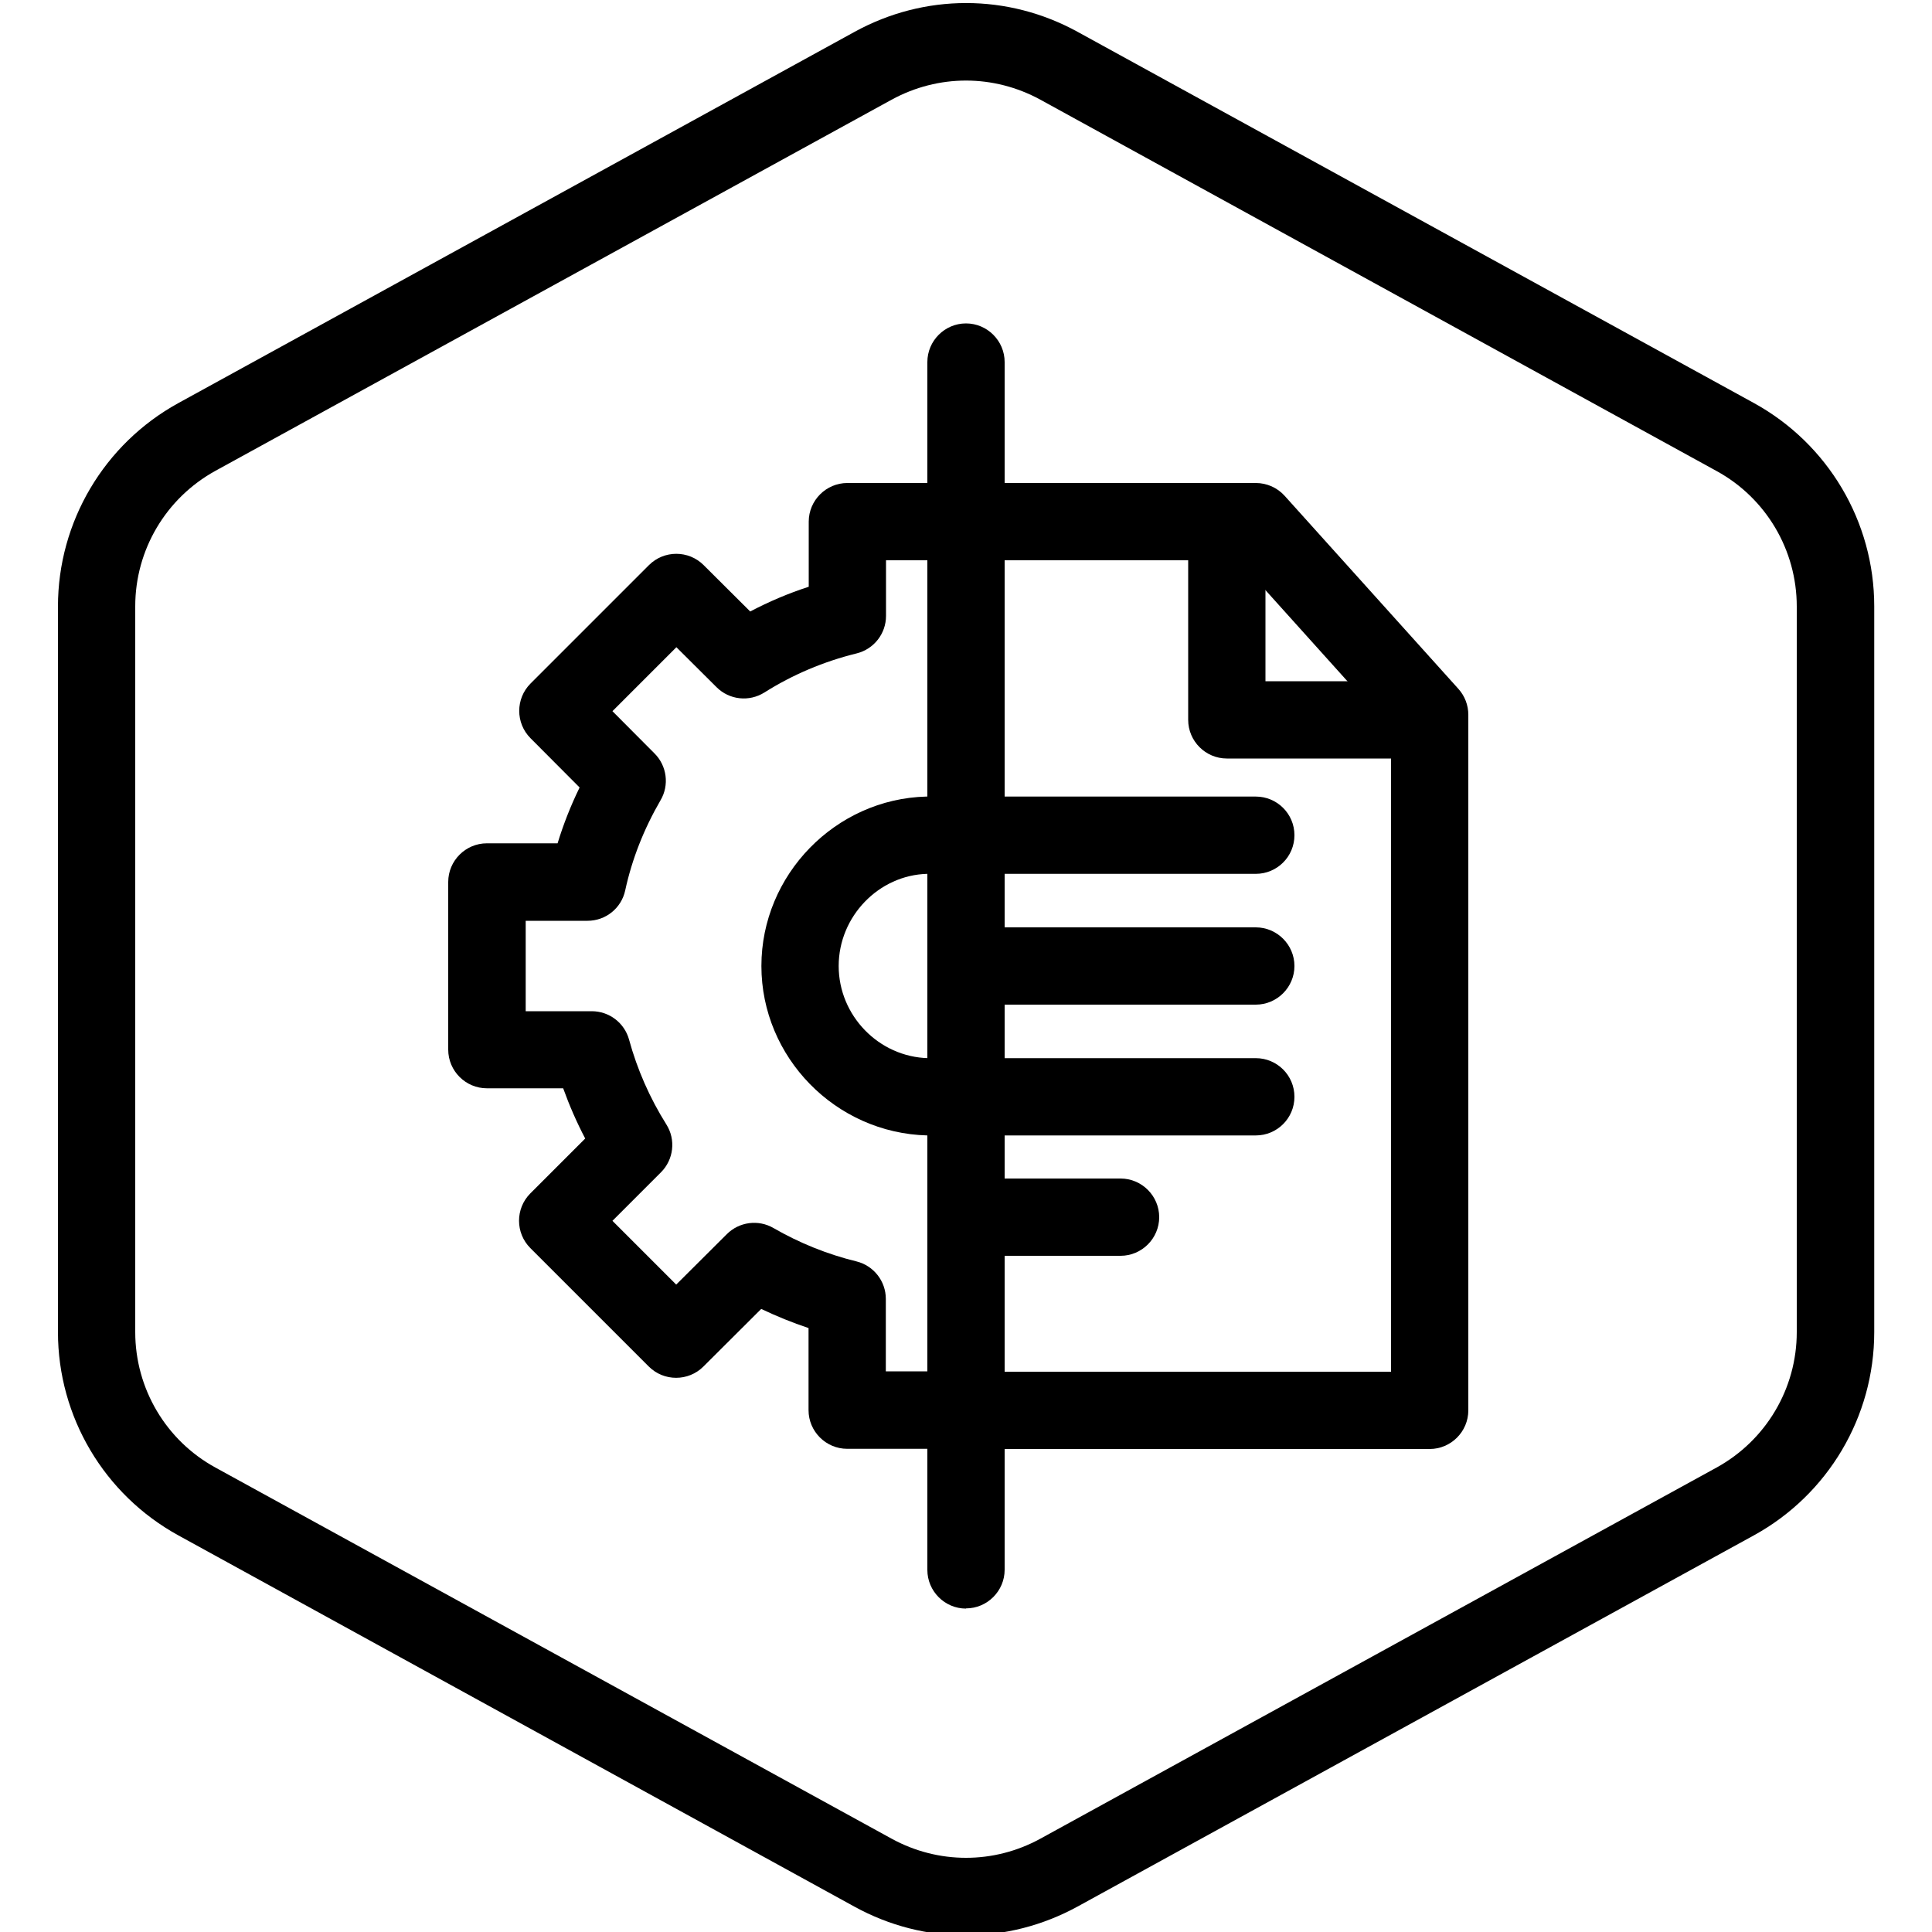
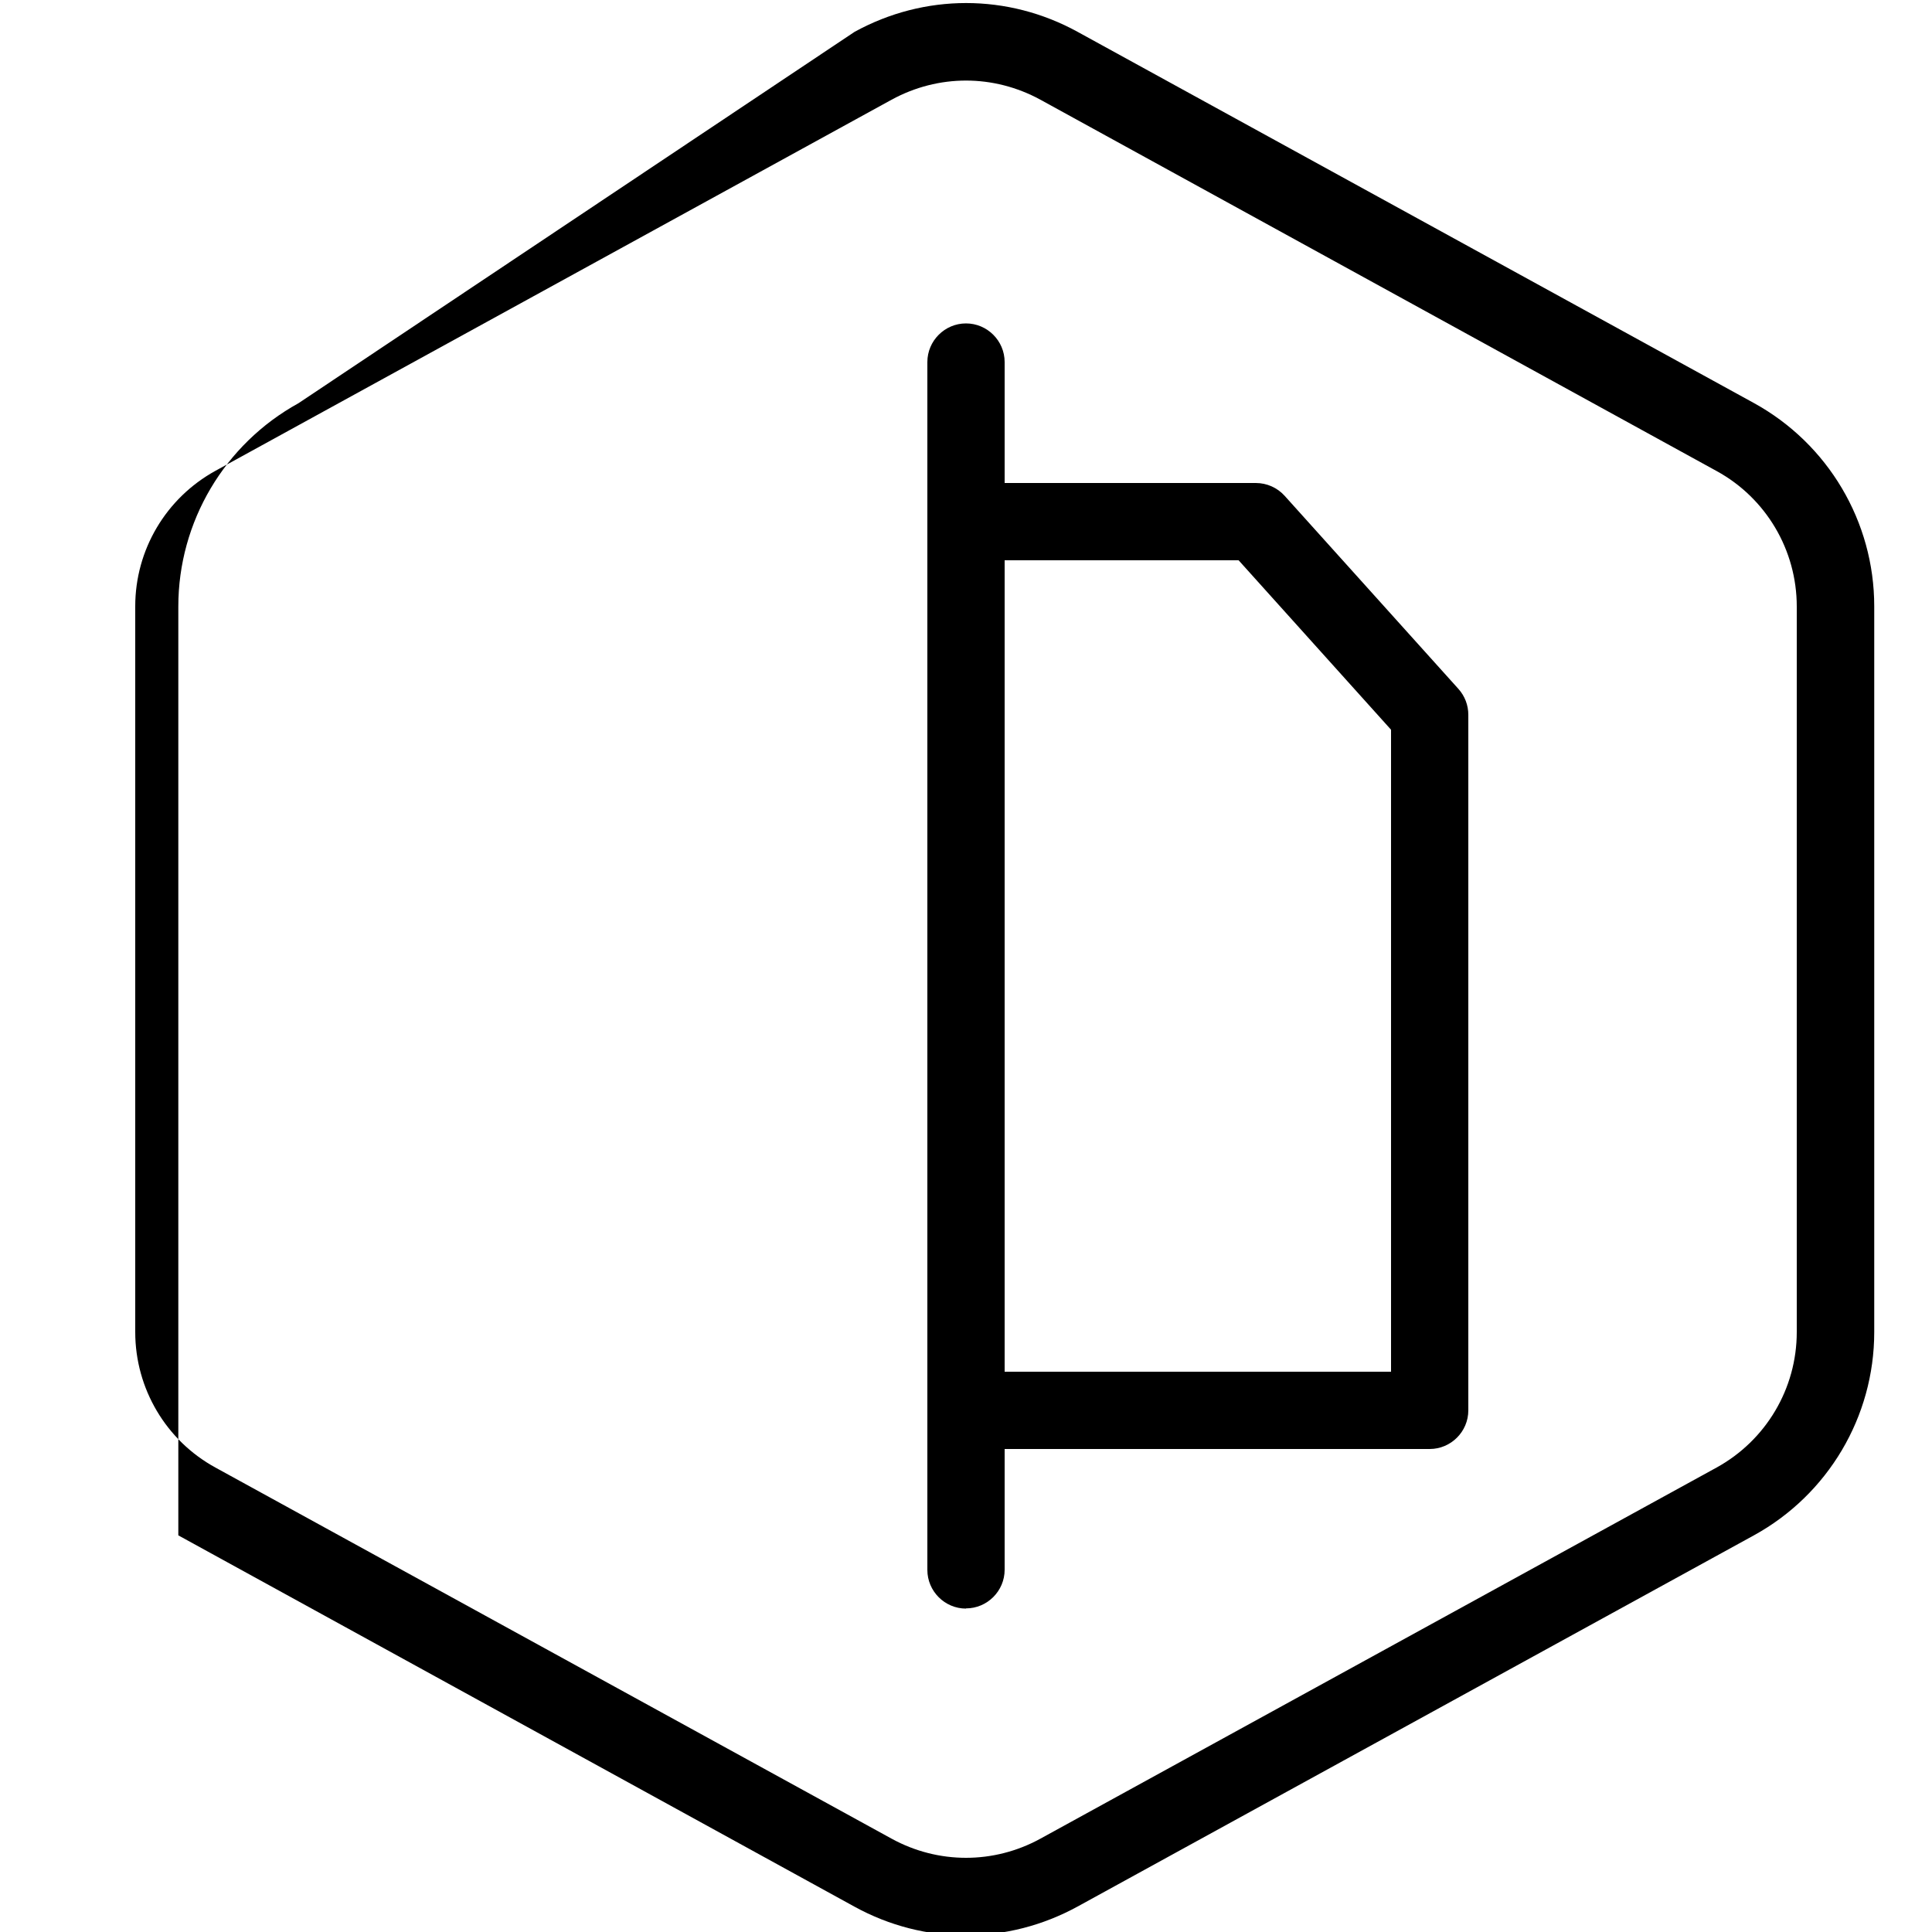
<svg xmlns="http://www.w3.org/2000/svg" id="Layer_2" data-name="Layer 2" viewBox="0 0 100 100">
  <defs>
    <style>
      .cls-1 {
        stroke-width: 0px;
      }
    </style>
  </defs>
  <g id="Default">
-     <path class="cls-1" d="m50,100.18c-1.98,0-3.97-.5-5.77-1.49l-35-19.22c-3.84-2.11-6.23-6.14-6.23-10.52V31.39c0-4.38,2.39-8.41,6.22-10.52L44.23,1.65c3.62-1.99,7.93-1.99,11.55,0l35,19.21c3.84,2.11,6.23,6.14,6.23,10.52v37.57c0,4.38-2.39,8.41-6.23,10.52l-35,19.21c-1.81.99-3.79,1.49-5.77,1.49Zm0-96.01c-1.32,0-2.64.33-3.85.99L11.15,24.37c-2.56,1.41-4.15,4.09-4.15,7.01v37.57c0,2.92,1.59,5.61,4.15,7.01l35,19.21c2.41,1.32,5.29,1.32,7.7,0l35-19.21c2.56-1.41,4.15-4.09,4.15-7.01V31.39c0-2.92-1.59-5.61-4.15-7.01L53.85,5.16c-1.21-.66-2.53-.99-3.85-.99Z" />
+     <path class="cls-1" d="m50,100.18c-1.98,0-3.97-.5-5.77-1.49l-35-19.22V31.39c0-4.38,2.39-8.41,6.22-10.52L44.23,1.65c3.62-1.99,7.93-1.99,11.55,0l35,19.21c3.84,2.11,6.23,6.14,6.23,10.52v37.57c0,4.38-2.39,8.41-6.23,10.52l-35,19.21c-1.81.99-3.79,1.49-5.77,1.49Zm0-96.01c-1.32,0-2.64.33-3.85.99L11.15,24.37c-2.56,1.41-4.15,4.09-4.15,7.01v37.57c0,2.92,1.59,5.61,4.15,7.01l35,19.21c2.41,1.32,5.29,1.32,7.7,0l35-19.21c2.56-1.41,4.15-4.09,4.15-7.01V31.39c0-2.92-1.59-5.61-4.15-7.01L53.85,5.16c-1.21-.66-2.53-.99-3.85-.99Z" />
  </g>
-   <path class="cls-1" d="m48,74.99h-4.15c-1.1,0-2-.9-2-2v-4.25c-.84-.28-1.65-.61-2.45-.99l-2.99,2.98c-.78.78-2.05.78-2.83,0l-6.13-6.13c-.78-.78-.78-2.05,0-2.83l2.84-2.84c-.44-.84-.82-1.71-1.14-2.6h-3.95c-1.1,0-2-.9-2-2v-8.68c0-1.1.9-2,2-2h3.66c.3-.98.68-1.95,1.14-2.89l-2.54-2.55c-.78-.78-.78-2.05,0-2.83l6.13-6.13c.78-.78,2.05-.78,2.83,0l2.41,2.4c.97-.51,1.98-.94,3.03-1.28v-3.37c0-1.1.9-2,2-2h4.15c1.1,0,2,.9,2,2s-.9,2-2,2h-2.15v2.88c0,.92-.63,1.72-1.52,1.94-1.71.42-3.31,1.1-4.77,2.02-.79.5-1.82.39-2.48-.27l-2.08-2.07-3.31,3.31,2.18,2.19c.64.64.77,1.64.31,2.42-.86,1.48-1.48,3.05-1.83,4.67-.2.92-1.01,1.57-1.95,1.57h-3.2v4.68h3.42c.9,0,1.69.6,1.93,1.47.42,1.54,1.07,3.02,1.93,4.39.5.79.38,1.82-.28,2.48l-2.51,2.51,3.3,3.3,2.62-2.61c.64-.64,1.63-.77,2.41-.32,1.35.78,2.79,1.36,4.3,1.73.89.22,1.52,1.02,1.52,1.94v3.75h2.15c1.1,0,2,.9,2,2s-.9,2-2,2Z" />
-   <path class="cls-1" d="m65,58.77h-17c-4.76-.12-8.59-4.05-8.59-8.77s3.83-8.65,8.54-8.77h17.05c1.1,0,2,.89,2,2s-.9,2-2,2h-17c-2.51.06-4.59,2.2-4.59,4.77s2.08,4.71,4.64,4.77h16.95c1.1,0,2,.89,2,2s-.9,2-2,2Z" />
  <path class="cls-1" d="m50,83.26c-1.1,0-2-.9-2-2V18.74c0-1.1.9-2,2-2s2,.9,2,2v62.51c0,1.1-.9,2-2,2Z" />
  <path class="cls-1" d="m74,75h-23c-1.1,0-2-.9-2-2s.9-2,2-2h21v-33.23l-7.89-8.77h-13.11c-1.1,0-2-.9-2-2s.9-2,2-2h14c.57,0,1.11.24,1.49.66l9,10c.33.37.51.84.51,1.34v36c0,1.1-.9,2-2,2Z" />
-   <path class="cls-1" d="m73,39.26h-9.5c-1.1,0-2-.9-2-2v-10.13c0-1.1.9-2,2-2s2,.9,2,2v8.13h7.5c1.1,0,2,.9,2,2s-.9,2-2,2Z" />
-   <path class="cls-1" d="m65,52h-15c-1.1,0-2-.9-2-2s.9-2,2-2h15c1.1,0,2,.9,2,2s-.9,2-2,2Z" />
-   <path class="cls-1" d="m58,65h-8c-1.1,0-2-.9-2-2s.9-2,2-2h8c1.1,0,2,.9,2,2s-.9,2-2,2Z" />
</svg>